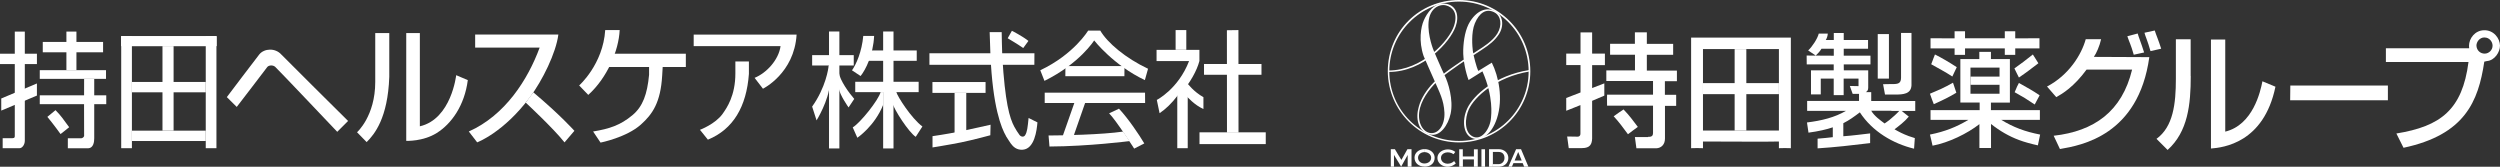
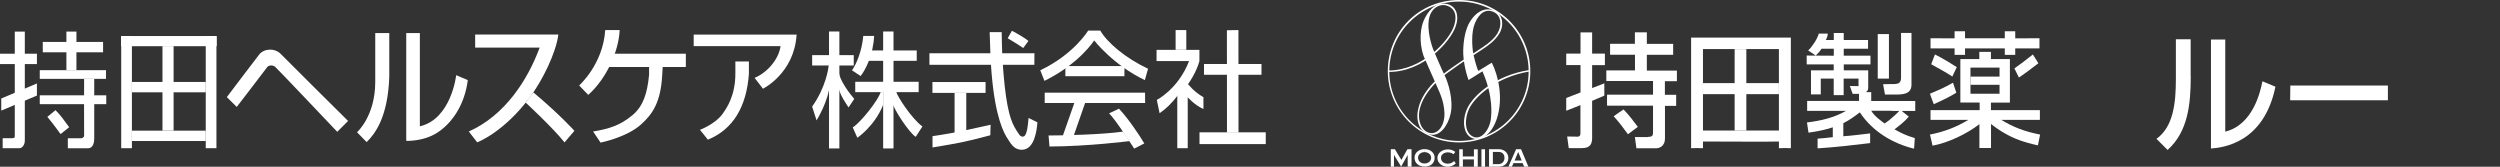
<svg xmlns="http://www.w3.org/2000/svg" id="_レイヤー_2" width="299.27" height="19.96" viewBox="0 0 299.27 19.96">
  <rect x="0" y="0" width="299.27" height="19.96" fill="#333333" stroke="none" />
  <defs>
    <style>.cls-1{fill:#fff;}</style>
  </defs>
  <g id="_デザイン">
    <path class="cls-1" d="m167.73,19.95s-.86-1.41-.86-1.41v1.41s-.38,0-.38,0v-2.09h.49c.14.27.78,1.28.78,1.28,0,0,.72-1.29.72-1.28h.49v2.09h-.46s0-1.4,0-1.4c0,0-.79,1.42-.79,1.41Z" />
    <path class="cls-1" d="m170.53,19.95c.79,0,1.21-.46,1.21-1.08,0-.54-.48-1.02-1.21-1.02v.36c.4,0,.79.26.79.67,0,.45-.39.69-.81.69s-.76-.29-.76-.69c0-.37.33-.67.77-.67v-.36c-.67,0-1.18.45-1.19.98-.02.68.49,1.11,1.2,1.11Z" />
    <path class="cls-1" d="m174.27,19.56c-.85.82-2.2.28-2.2-.65s1.35-1.36,2.14-.72l-.21.27c-.6-.44-1.51-.2-1.5.45.01.69.96.95,1.57.37l.2.28Z" />
    <polygon class="cls-1" points="175.88 19.08 176.44 19.08 176.44 19.96 176.9 19.96 176.9 17.88 176.44 17.88 176.44 18.73 175.88 18.73 175.71 18.73 175.11 18.73 175.11 17.87 174.68 17.87 174.68 19.96 175.12 19.96 175.12 19.08 175.7 19.08 175.88 19.08" />
    <rect class="cls-1" x="177.34" y="17.87" width=".43" height="2.09" />
    <path class="cls-1" d="m178.26,19.96h.45v-1.77h.7c.43,0,.69.28.69.71s-.31.75-.7.75h-.68v.3s.76,0,.76,0c.57,0,1.08-.42,1.08-1.04s-.52-1.05-1.12-1.05h-1.19v2.09" />
    <polygon class="cls-1" points="181.75 17.86 182.08 17.86 182.96 19.95 182.45 19.95 182.28 19.53 181.75 19.53 181.75 19.22 182.16 19.22 181.74 18.19 181.31 19.22 181.75 19.22 181.75 19.53 181.17 19.53 180.99 19.95 180.57 19.95 181.49 17.86 181.75 17.86" />
    <path class="cls-1" d="m166.2,8.44c4.13,0,7.33-3.67,7.86-5.35.53-1.64-.26-2.26-.95-2.44-.8-.21-1.97.34-2.1,1.99-.12,1.66.59,3.37.66,3.53.08.17.96,2.25,1.25,2.82.44.86,1.09,2.98.73,4.63-.29,1.35-1.27,2.79-2.48,2.48-1.46-.35-1.74-1.99-1.32-3.36.09-.3.15-.49.29-.78.43-.92,1.14-1.85,2.18-2.73.9-.76,2.17-1.59,2.3-1.69.39-.29,2.13-1.4,2.57-1.69.24-.16,1.51-.93,2.05-1.83.6-.98.46-2.12-.35-2.54-.98-.51-1.81.05-2.34,1.32-.46,1.11-.3,2.81-.24,3.29.07.55.44,1.99.66,2.4l1.61-.99c.82,1.62,1.38,4.32.62,6.66-.64,1.97-1.85,2.65-2.76,2.44-1.23-.28-1.52-2.08-.79-3.64.72-1.53,3.33-3.95,7.43-4.58v.18c-3.95.65-6.57,3.02-7.26,4.55-.45.99-.62,2.83.62,3.29.99.35,1.97-1.03,2.05-2.36.01-.21.33-2.43-1.03-5.5l-1.66,1.04c-.32-.84-.68-2.37-.64-3.6.04-1.22.26-2.54.84-3.44.95-1.46,2.09-1.66,2.99-1.21.93.47,1.11,1.79.41,2.82-.47.69-1.03,1.17-2.06,1.84-.16.1-2.31,1.49-2.6,1.69-.29.2-1.89,1.33-2.32,1.71-1.02.89-2.06,2.16-2.43,3.52-.42,1.59.27,2.82,1.15,3,1,.21,1.85-.91,1.77-2.45-.08-1.51-.58-2.37-1.2-3.82-.25-.58-1.22-2.73-1.29-2.93-.62-1.81-.33-3.48.02-4.27.35-.81,1.24-2.27,2.72-1.98,1.22.24,1.55,1.47,1.08,2.75-.63,1.75-3.8,5.44-8.04,5.4v-.17Z" />
    <path class="cls-1" d="m166.31,8.53c0,4.61,3.73,8.34,8.34,8.34s8.34-3.73,8.34-8.33S179.26.19,174.65.19s-8.34,3.73-8.34,8.34h-.18c0-4.81,3.81-8.53,8.53-8.53s8.53,3.82,8.53,8.53-3.81,8.52-8.53,8.52-8.52-3.83-8.53-8.53h.18Z" />
    <path class="cls-1" d="m189.34,17.73h-1.55l-.19-1.39,1.26.02c.14,0,.33-.07.33-.36v-3.42s-.77.31-.77.31l-.93.37v-1.53l1.71-.66v-3.28h-1.71v-1.37h0s1.71,0,1.71,0c0,0,0-2.53,0-2.54-.01,0,1.39,0,1.39,0,0,0,0,2.54,0,2.54,0,0,1.53,0,1.53,0,0,0,0,1.38,0,1.38h-1.53v2.74l1.46-.56v.76c0,.71,0,0,0,.71l-1.46.62v4.52c-.03.63-.21,1.15-1.23,1.14Z" />
    <path class="cls-1" d="m197.29,16.38c.48.02.58-.16.59-.44v-3.29s-5.51,0-5.5,0c-.02,0,0-1.32,0-1.32h5.5s0-.79,0-.79v-.84h-5.59v-1.27h1.81c.08,0,1.62,0,1.62,0-.01-.57,0-1.08,0-1.88,0,0-1.48,0-1.48,0h-1.5s0-1.31,0-1.31c.01,0,2.97,0,2.97,0v-1.37h1.43s0,1.38,0,1.38h3.15v1.31s0,0,0,0c0,0-3.15,0-3.15,0,0,0,0,1.89,0,1.89h3.6v1.27s-1.44,0-1.44,0v1.63s1.35,0,1.35,0c0,0,0,1.32,0,1.32,0,0-1.34,0-1.34,0v3.92c0,.73-.46,1.13-1.02,1.16-.02,0-2.41,0-2.4,0l-.18-1.34h1.59Z" />
    <path class="cls-1" d="m195.29,14.18c.26.33.43.55.77,1.01l-.56.41-.62.47c-.52-.71-1.11-1.51-1.71-2.15l.62-.44.56-.38c.38.4.68.74.94,1.08Z" />
    <path class="cls-1" d="m203.86,15.5s0,2.22,0,2.24c0-.02-1.41-.02-1.42,0,0-.02,0-13.24,0-13.24h6.13s5.81,0,5.81,0c0,0,0,13.22,0,13.24,0-.02-1.43-.02-1.43,0,0-.02,0-.76,0-.8,0,.04-9.09,0-9.09,0v-1.31h9.09V5.87h-9.09v9.63" />
    <rect class="cls-1" x="207.65" y="5.88" width="1.4" height="9.75" />
    <rect class="cls-1" x="203.86" y="9.95" width="9.09" height="1.32" />
    <path class="cls-1" d="m226.49,10.06l-1.07.02.23,1.24h1.19c1.01,0,1.93-.07,1.98-1.11V3.94h-1.25v5.36c0,.68-.35.78-1.07.76" />
    <rect class="cls-1" x="224.78" y="4.08" width="1.34" height="5.33" />
    <path class="cls-1" d="m226.42,13.28h2.85v-1.19s-5.27,0-5.27,0v-1.06h-.65c.18-.09.29-.26.29-.52v-2.09h-2.92s-.01-.71-.01-.71h3.2v-1.05h-3.2s0-.83,0-.83c0,0,2.92,0,2.91,0,0,0,0-1.05,0-1.04,0,0-2.91,0-2.91,0v-.84h-1.19s0,.83,0,.84c0,0-.96,0-.96,0,.12-.19.23-.49.24-.77h-1.08c-.14.59-.78,1.57-1.27,2.02l.91.61c.32-.3.5-.52.69-.82,0,0,.7,0,.72,0h.75s.01.84,0,.84h0s-3.25-.02-3.25-.02v.02s.01,1.04.01,1.04h3.23s0,.71,0,.71h-2.72v2.88h1.17c0-.9-.01-1.07,0-1.89h1.55s0,0,0,0v1.98s1.19,0,1.19,0v-1.98h1.78v.9s-1.04-.02-1.04-.02l.34.95h.76s0,.85,0,.84c0,0-6.22,0-6.21,0,0,0,0,1.19,0,1.19h4.65c-1.34.78-2.88,1.17-4.67,1.39,0,0,.18,1.2.18,1.22,1.19-.16,2.2-.39,2.91-.64v1.18c-.78.09-.96.11-1.82.18v1.16c2.07-.13,4.23-.38,6.29-.63v-1.16c-1.11.12-2.03.26-3.21.34v-1.56c.76-.39,1.23-.74,1.98-1.3,1.51,2.31,4,3.75,6.49,4.35l.09-1.27c-.79-.25-.74-.24-1.23-.44-.53-.22-1.2-.61-1.2-.61.57-.44,1.18-.89,1.71-1.52l-1.02-.81c-.56.6-.77.76-1.32,1.23-.21.17-.56.4-.56.4-.53-.4-1.21-.87-1.6-1.52h0c.07,0,3.3,0,3.3,0h-.89Z" />
    <path class="cls-1" d="m231.1,5.16s0-.57,0-.58c0,0,2.88,0,2.88.01v-.85s1.25,0,1.25,0c0,0,0,.84,0,.84.01,0,2.5,0,2.48,0,.01,0,2.28,0,2.28,0,0,0,0-.84,0-.84h1.25s0,.85,0,.85c0,0,2.9,0,2.9-.01.01,0,0,1.21,0,1.21,0,0-2.9-.01-2.9,0t0,.78s-1.25,0-1.25,0v-.78s-4.76,0-4.76,0c0,0,0,.78,0,.78,0,.01-1.25.01-1.25,0v-.78h-2.88v-.63Z" />
    <path class="cls-1" d="m231.41,7.08l.22-.56c.89.45,1.7.93,2.61,1.52l-.53,1.12c-.86-.57-1.68-.98-2.53-1.47l.23-.6Z" />
    <path class="cls-1" d="m231.26,11.87l-.23-.65c.9-.38,1.66-.69,2.76-1.32l.4,1.2c-.81.49-1.59.88-2.7,1.37l-.23-.6Z" />
    <path class="cls-1" d="m241.42,8.76l-.28-.57c.71-.5,1.44-1.05,2.21-1.67l.34.54.32.51c-.84.64-1.41,1.09-2.33,1.71l-.26-.52Z" />
-     <path class="cls-1" d="m241.41,10.46l.27-.53c1.11.63,1.57.86,2.48,1.48l-.28.52-.31.58c-.47-.32-.59-.38-1.18-.77-.08-.05-.75-.44-1.22-.7l.25-.58Z" />
    <rect class="cls-1" x="235.88" y="9.17" width="3.53" height=".98" />
    <path class="cls-1" d="m236.98,11.23s0,1.95,0,1.95h-5.88v1.17h4.53c-1.44.85-2.76,1.39-4.6,1.76.14.59.18.71.31,1.33,1.94-.36,4.18-1.46,5.61-2.58,0,0,0,1.55,0,1.55,0,0,.01,1.3,0,1.31,0,0,1.41,0,1.39,0v-2.88c1.03.82,2.14,1.47,3.35,1.92.6.23,1.51.48,2.26.64l.27-1.29c-1.84-.36-3.21-.88-4.65-1.76h4.62v-1.17h-5.86v-.9s2.27,0,2.27,0v-5.21h-2.27v-.86h-1.39v.86h-2.27v2.51s0,2.71,0,2.69c0,0,2.38.01,2.31,0v-1.05h-1.1v-3.13h3.48v3.13h-2.4Z" />
-     <path class="cls-1" d="m245.04,10.36c2.64-1.37,4.15-3.87,4.64-5.67h1.84c-.17.8-.57,1.7-.87,2.12l6.64.03c-1.3,9.36-8.12,10.56-10.7,11l-.75-1.59c4.84-.54,8.18-2.9,9.39-7.92h-5.45c-1.52,2.07-2.89,2.89-3.63,3.3l-1.11-1.28Zm10.39-3.8c-.35-1.24-.51-1.44-.77-2.22l1.24-.33c.09.37.37,1.01.77,2.27l-1.23.27Zm2-.45c-.33-1.19-.63-1.8-.72-2.19l1.23-.27c.18.57.45,1.15.77,2.18l-1.29.29Z" />
    <path class="cls-1" d="m262.25,9.1c0,3.4-.33,6.65-2.77,8.85l-1.33-1.33c2-1.45,2.32-4.19,2.32-7.19v-4.73h1.77v4.4Zm4.12,6.66c3.34-.81,4.23-4.83,4.46-6.03l1.56.65c-1.4,6.75-6.27,7.28-7.72,7.4V4.73h1.71v11.02Z" />
    <path class="cls-1" d="m285.85,10.23v1.77h-11.7l.02-1.76h11.68Z" />
-     <path class="cls-1" d="m286.87,15.98c5.3-.86,7.89-2.84,8.63-8.56h-9.89v-1.64s9.97,0,9.97,0c0,0-.02-.17-.02-.29,0-.89.71-1.85,1.8-1.87,1.17-.03,1.9.98,1.91,1.85,0,.75-.63,1.77-1.57,1.84l-.31.07c-.71,4.77-2.33,8.75-9.67,10.31l-.85-1.7Zm10.55-11.5c-.63,0-.99.59-.97,1,.04.57.47.94.99.94.52-.01.95-.45.94-.96,0-.47-.39-.98-.96-.97Z" />
    <rect class="cls-1" y="6.43" width="4.42" height="1.24" />
    <polygon class="cls-1" points="4.42 11.44 4.42 9.99 .15 11.79 .15 13.24 4.42 11.44" />
    <path class="cls-1" d="m1.76,3.78h1.21v13.08c0,.44-.3.88-.63.88H.32v-1.2h1.17c.27,0,.28-.12.28-.28V3.78Z" />
    <rect class="cls-1" x="5.12" y="5.02" width="7.22" height="1.24" />
    <rect class="cls-1" x="4.76" y="8.4" width="7.93" height="1.04" />
    <rect class="cls-1" x="7.95" y="3.78" width="1.2" height="4.62" />
    <rect class="cls-1" x="4.76" y="11.41" width="7.96" height="1.06" />
    <path class="cls-1" d="m6.64,13.18c.65.65.94,1.1,1.64,2.05l-1.03.82s-.85-1.19-1.58-2.06l.97-.8Z" />
    <path class="cls-1" d="m10.07,9.45h1.21v7.1c0,.38-.06,1.2-.77,1.2h-2.39v-1.2h1.62c.14,0,.36-.18.33-.33-.02-.16,0-6.76,0-6.76Z" />
    <rect class="cls-1" x="14.51" y="4.33" width="11.4" height="1.19" />
    <rect class="cls-1" x="14.51" y="4.33" width="1.28" height="13.41" />
    <rect class="cls-1" x="24.63" y="4.33" width="1.28" height="13.41" />
    <rect class="cls-1" x="14.51" y="4.33" width="11.4" height="1.19" />
    <rect class="cls-1" x="15.79" y="9.81" width="8.84" height="1.24" />
    <rect class="cls-1" x="15.79" y="15.64" width="8.84" height="1.24" />
    <rect class="cls-1" x="19.45" y="5.52" width="1.33" height="10.12" />
    <path class="cls-1" d="m27.15,11.62l1.19,1.18s3.53-4.59,3.65-4.77c.14-.2.64-.3.95-.03.3.26,7.43,7.78,7.43,7.78l1.3-1.3s-7.63-7.56-7.99-7.95c-.73-.82-2.04-.74-2.63-.03-.47.58-3.72,4.9-3.9,5.13Z" />
    <path class="cls-1" d="m44.93,3.96h1.67s.01,4.88,0,5.24c-.17,4.93-1.77,6.88-2.71,7.81l-1.15-1.18s2.18-1.92,2.18-6.02V3.96Z" />
    <path class="cls-1" d="m50.26,3.96h-1.63v12.9s2,.1,3.65-.94c1.74-1.08,3.33-3.27,3.72-6.33l-1.39-.59s-.58,5.25-4.35,6.12V3.96Z" />
    <path class="cls-1" d="m56.88,4.14v1.56h7.72c-1.41,3.82-4.12,8.1-8.48,10.04l1,1.3s3.18-1.18,6.32-5.41c1.49-1.99,3.12-5.29,3.4-7.5h-9.96Z" />
    <path class="cls-1" d="m67.58,17.04l1.18-1.38s-1.68-1.89-4.92-4.61l-.91,1.23s3.33,3.09,4.65,4.77Z" />
    <rect class="cls-1" x="72.73" y="6.43" width="9.37" height="1.59" />
    <path class="cls-1" d="m72.44,3.6h1.74c-.11,2.45-1.49,5.72-3.76,7.76l-1.09-1.13s2.86-2.53,3.12-6.63Z" />
    <path class="cls-1" d="m71,15.74l.89,1.33s3.12-.62,4.83-2.16c1.38-1.23,2.37-2.64,2.55-5.89l.06-1h-1.63s0,.94,0,.94c-.22,2.32-.75,3.78-1.97,4.81-1.48,1.24-2.8,1.65-4.72,1.97Z" />
    <path class="cls-1" d="m83.04,4.14v1.38h10.4c-.23,1.65-1.67,3.21-3.11,3.8l1,1.3s3.75-1.83,4.03-6.48h-12.32Z" />
    <path class="cls-1" d="m89.65,7.35v1.5c-.29,3.92-1.88,6.63-4.91,7.87l-.95-1.18s1.83-.68,2.71-1.91c.5-.7,1.53-2.18,1.53-4.83v-1.44s1.62,0,1.62,0" />
    <polygon class="cls-1" points="123.82 7.76 123.83 6.38 111.26 6.38 111.26 7.76 123.82 7.76" />
    <rect class="cls-1" x="111.62" y="9.82" width="6.36" height="1.3" />
    <path class="cls-1" d="m115.07,17.04c1.43-.29,3.48-.85,3.48-.85l.03-1.26s-2.33.53-3.74.82c-1.58.32-3.21.55-3.21.55v1.35s2.07-.33,3.45-.61Z" />
    <rect class="cls-1" x="114.27" y="11.12" width="1.4" height="4.8" />
    <path class="cls-1" d="m121.13,3.69l-.5.89s1.28.76,1.86,1.17l.62-.85c-.58-.48-1.91-1.19-1.97-1.21Z" />
    <polygon class="cls-1" points="134.6 9.12 134.61 7.91 127.54 7.91 127.53 9.12 134.6 9.12" />
    <polygon class="cls-1" points="125.06 12.33 125.06 11.09 137.07 11.09 137.08 12.33 125.06 12.33" />
    <polygon class="cls-1" points="129.99 12.06 128.51 16.3 127.21 16.3 128.7 12.06 129.99 12.06" />
    <path class="cls-1" d="m125.53,16.22c1.5,0,6.46-.1,8.92-.47l.77,1.14s-4.91.63-9.59.65l-.11-1.32Z" />
    <path class="cls-1" d="m133.95,13.01c1.11,1.18,2.45,3.17,3.03,4.16l-1.21.62s-2.23-3.48-3-4.22l1.18-.56Z" />
    <path class="cls-1" d="m131.71,3.66h-1.45s-1.68,2.83-5.73,4.75l.5,1.27c4.24-2.09,5.95-4.84,5.95-4.84,0,0,2.32,2.98,6.07,4.75l.38-1.36c-2.69-1.27-4.86-3.1-5.72-4.57Z" />
    <polygon class="cls-1" points="148.26 15.88 148.25 3.6 146.87 3.62 146.88 15.88 148.26 15.88" />
    <rect class="cls-1" x="140.73" y="3.6" width="1.28" height="2.36" />
    <path class="cls-1" d="m138.45,5.97h5.13v1.33c-.3,1.15-1.09,2.57-2.2,3.87-.05.06-.24.06-.33.17-.8,1.06-1.56,1.76-2.24,2.21l-.33-1.59s2.57-1.3,3.86-4.65h-3.89v-1.33Z" />
    <path class="cls-1" d="m144.06,11.63v1.42c-1.09-.49-1.83-1.34-2.61-2.13l.71-.92s.75,1,1.9,1.63Z" />
    <rect class="cls-1" x="144.13" y="7.66" width="6.88" height="1.29" />
    <rect class="cls-1" x="143.59" y="15.84" width="7.93" height="1.41" />
    <rect class="cls-1" x="97.22" y="6.6" width="4.98" height="1.24" />
    <rect class="cls-1" x="103.88" y="6.04" width="5.86" height="1.24" />
    <rect class="cls-1" x="102.38" y="9.79" width="7.59" height="1.24" />
    <rect class="cls-1" x="105.72" y="3.77" width="1.24" height="14" />
    <rect class="cls-1" x="99.24" y="3.77" width="1.24" height="14" />
    <path class="cls-1" d="m99.19,7.84c0,.33-.35,2.65-1.97,4.92l.53,1.65s1.47-2.37,1.58-4.35v-2.21h-.14Z" />
    <path class="cls-1" d="m100.4,8.64c.16,1.03,1.24,2.49,1.86,3.2l-.68,1.02s-1.07-1.5-1.18-2.32v-1.9Z" />
    <path class="cls-1" d="m105.42,11.02c-.27.98-2.43,3.68-3.34,4.23l.55,1.24s2.08-1.39,3.1-3.96v-1.51h-.31Z" />
    <path class="cls-1" d="m107.3,11.02c.11.49,1.79,3.14,3.12,4.12l-.8,1.24c-.8-.51-2.6-3.23-2.84-4.17v-1.38l.52.19Z" />
    <path class="cls-1" d="m103.34,4.3c-.17,1.86-.82,3.36-1.35,4.12l1.03.68c.6-.74,1.51-2.53,1.62-4.8h-1.29Z" />
    <rect class="cls-1" x="140.93" y="10.88" width="1.25" height="6.86" />
    <path class="cls-1" d="m120.43,16.29c-.55-.95-1.6-3.43-1.87-9.79,0,0-.09-2.67-.09-2.65h1.44s.04,2.39.07,2.89c.33,5.56.88,7.39,1.44,8.43.21.39.39.66.62.98.16.22.51.31.68.03.24-.38.3-.94.41-2.06l1.06.53c-.08.97-.35,3.15-1.74,3.27-.73.06-1.16-.34-1.45-.74-.11-.16-.18-.26-.26-.39-.06-.08-.19-.28-.32-.5Z" />
  </g>
</svg>